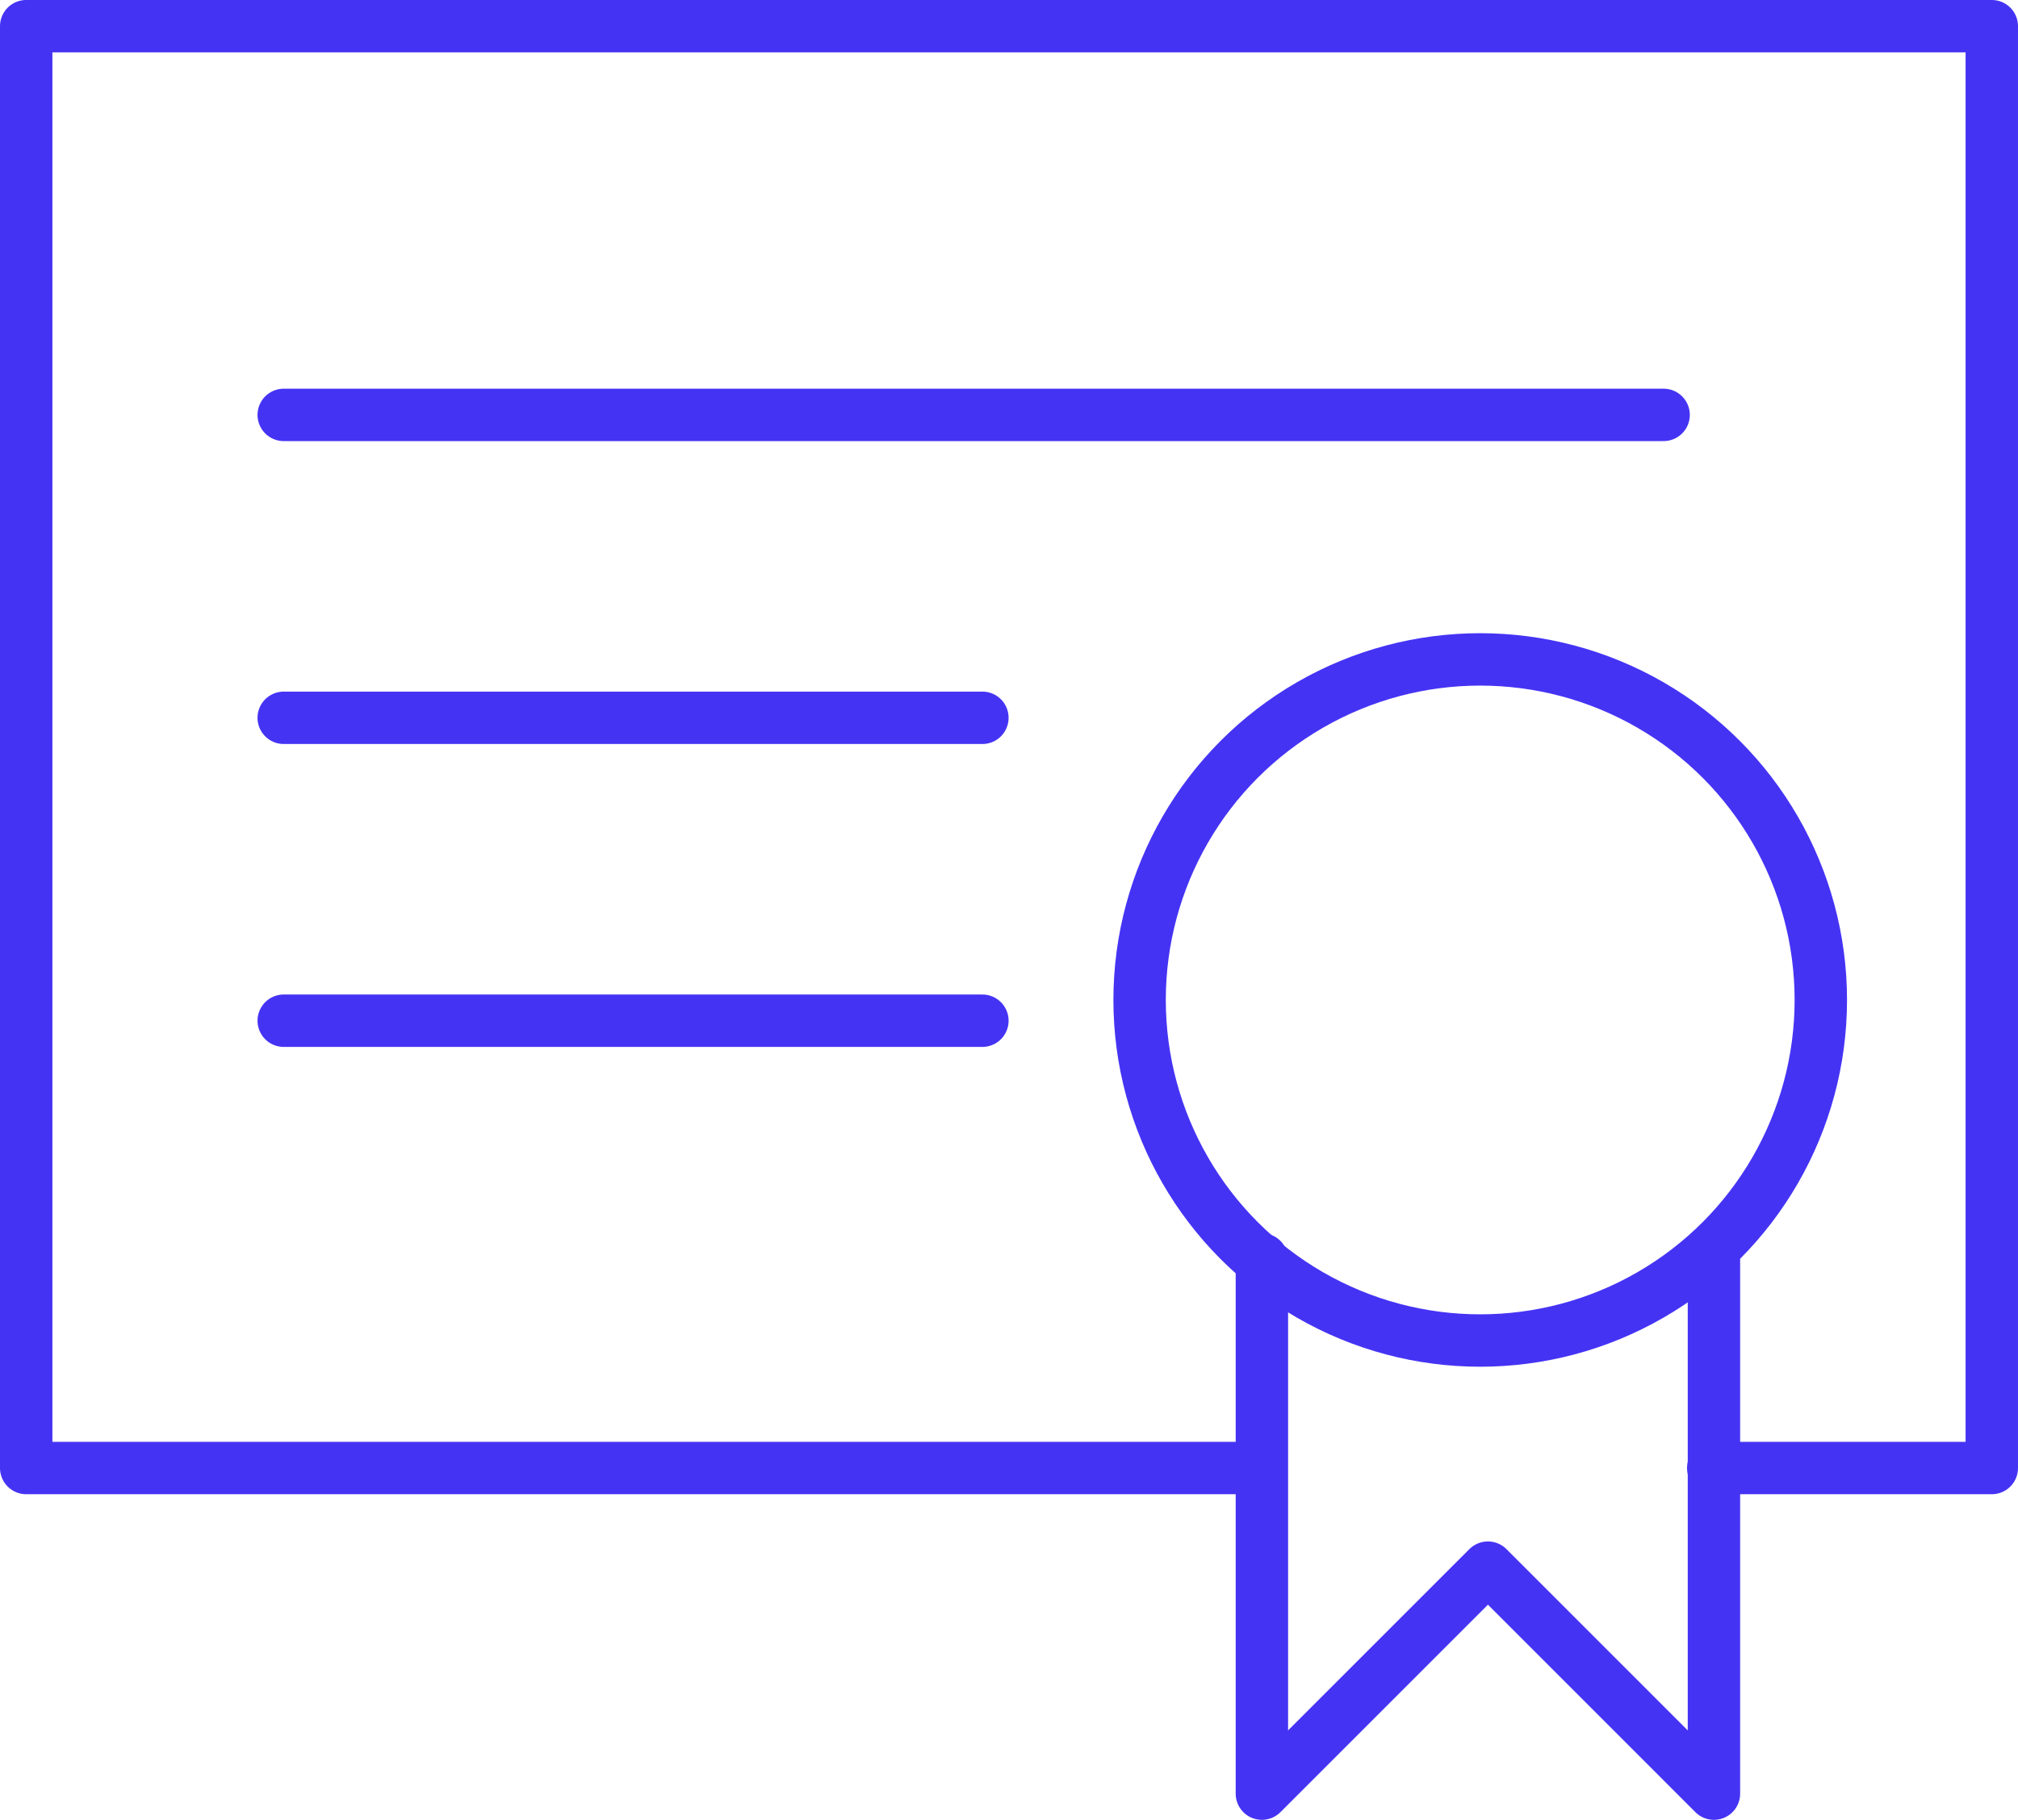
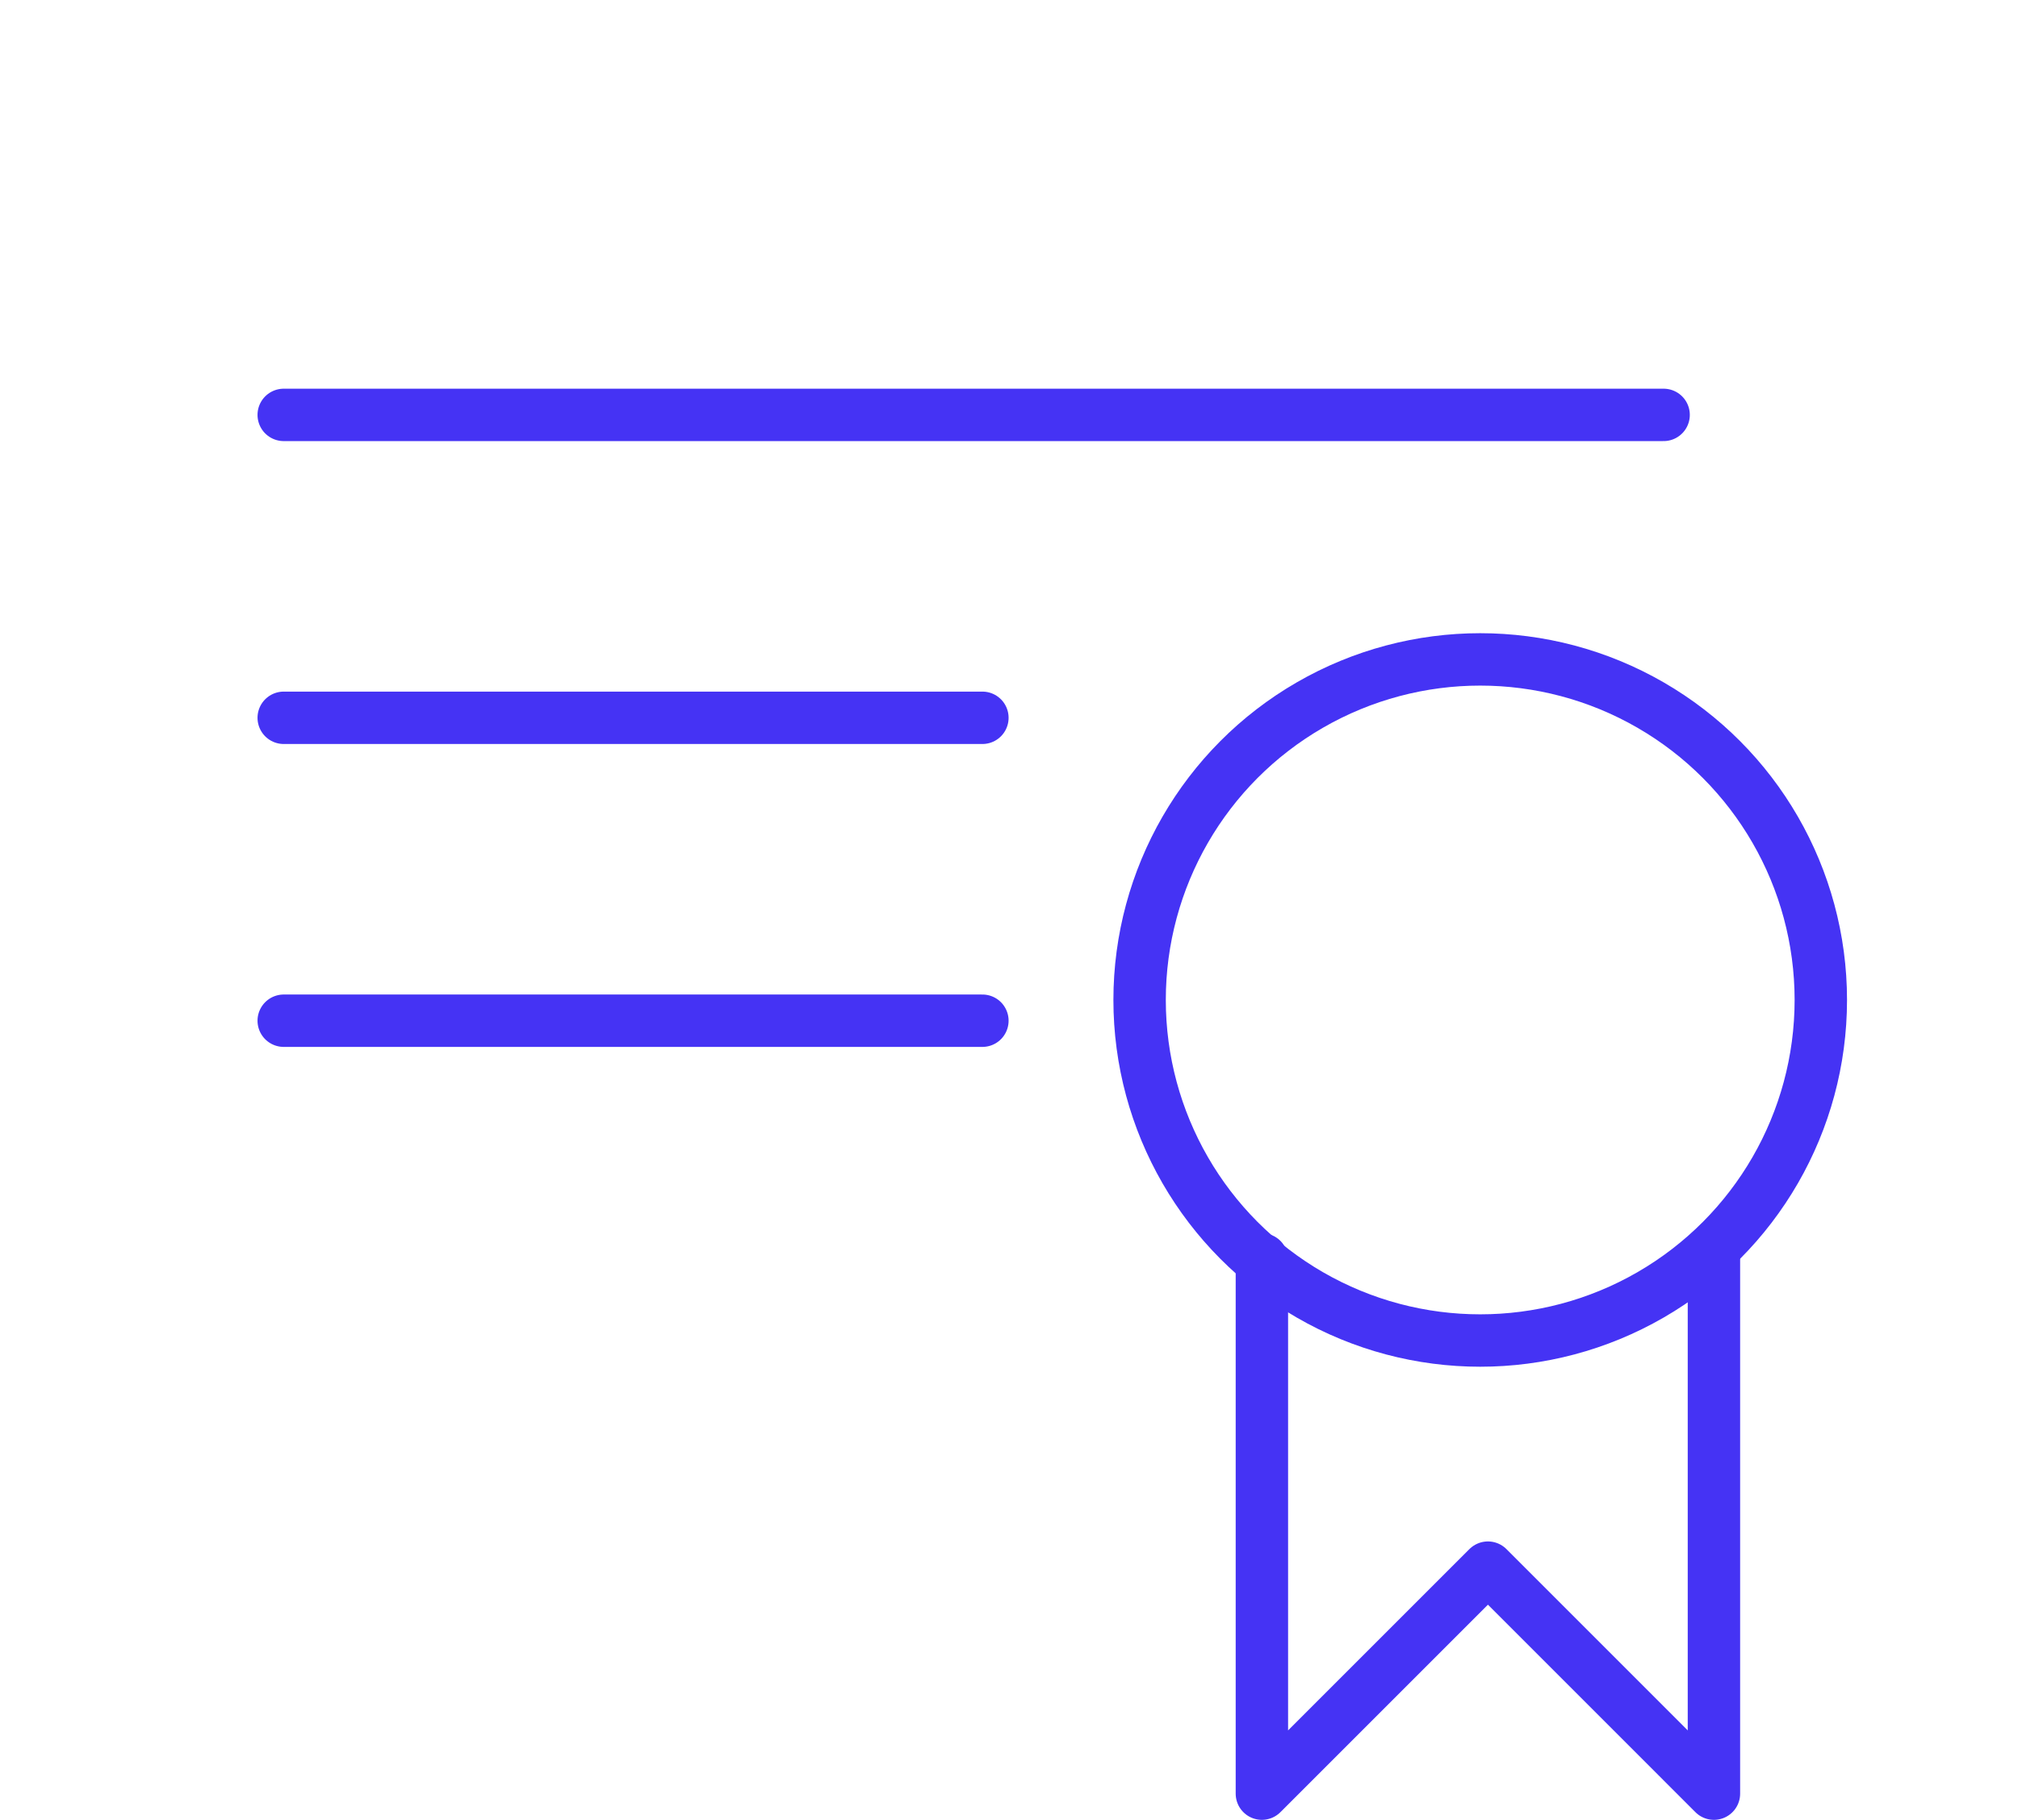
<svg xmlns="http://www.w3.org/2000/svg" width="115.532" height="104.201" viewBox="0 0 115.532 104.201">
  <g id="Group_12332" data-name="Group 12332" transform="translate(-1454.257 -786.744)">
    <g id="Ellipse_229" data-name="Ellipse 229" transform="translate(1518 823)" fill="none" stroke="#4533f4" stroke-width="3">
      <circle cx="21" cy="21" r="21" stroke="none" />
      <circle cx="21" cy="21" r="19.5" fill="none" />
    </g>
    <path id="Path_12273" data-name="Path 12273" d="M16424.857-21075.145v30.59l12.941-12.941,12.939,12.941v-30.59" transform="translate(-14898.356 21934)" fill="none" stroke="#4533f4" stroke-linecap="round" stroke-linejoin="round" stroke-width="3" />
-     <path id="Path_12274" data-name="Path 12274" d="M16442.373-21087.2h-70.616v-82.557h112.532v82.557h-15.947" transform="translate(-14916 21958)" fill="none" stroke="#4533f4" stroke-linecap="round" stroke-linejoin="round" stroke-width="3" />
    <line id="Line_1109" data-name="Line 1109" x2="79" transform="translate(1470.5 810.5)" fill="none" stroke="#4533f4" stroke-linecap="round" stroke-width="3" />
    <line id="Line_1110" data-name="Line 1110" x2="40" transform="translate(1470.5 827.844)" fill="none" stroke="#4533f4" stroke-linecap="round" stroke-width="3" />
    <line id="Line_1111" data-name="Line 1111" x2="40" transform="translate(1470.5 845.188)" fill="none" stroke="#4533f4" stroke-linecap="round" stroke-width="3" />
  </g>
</svg>